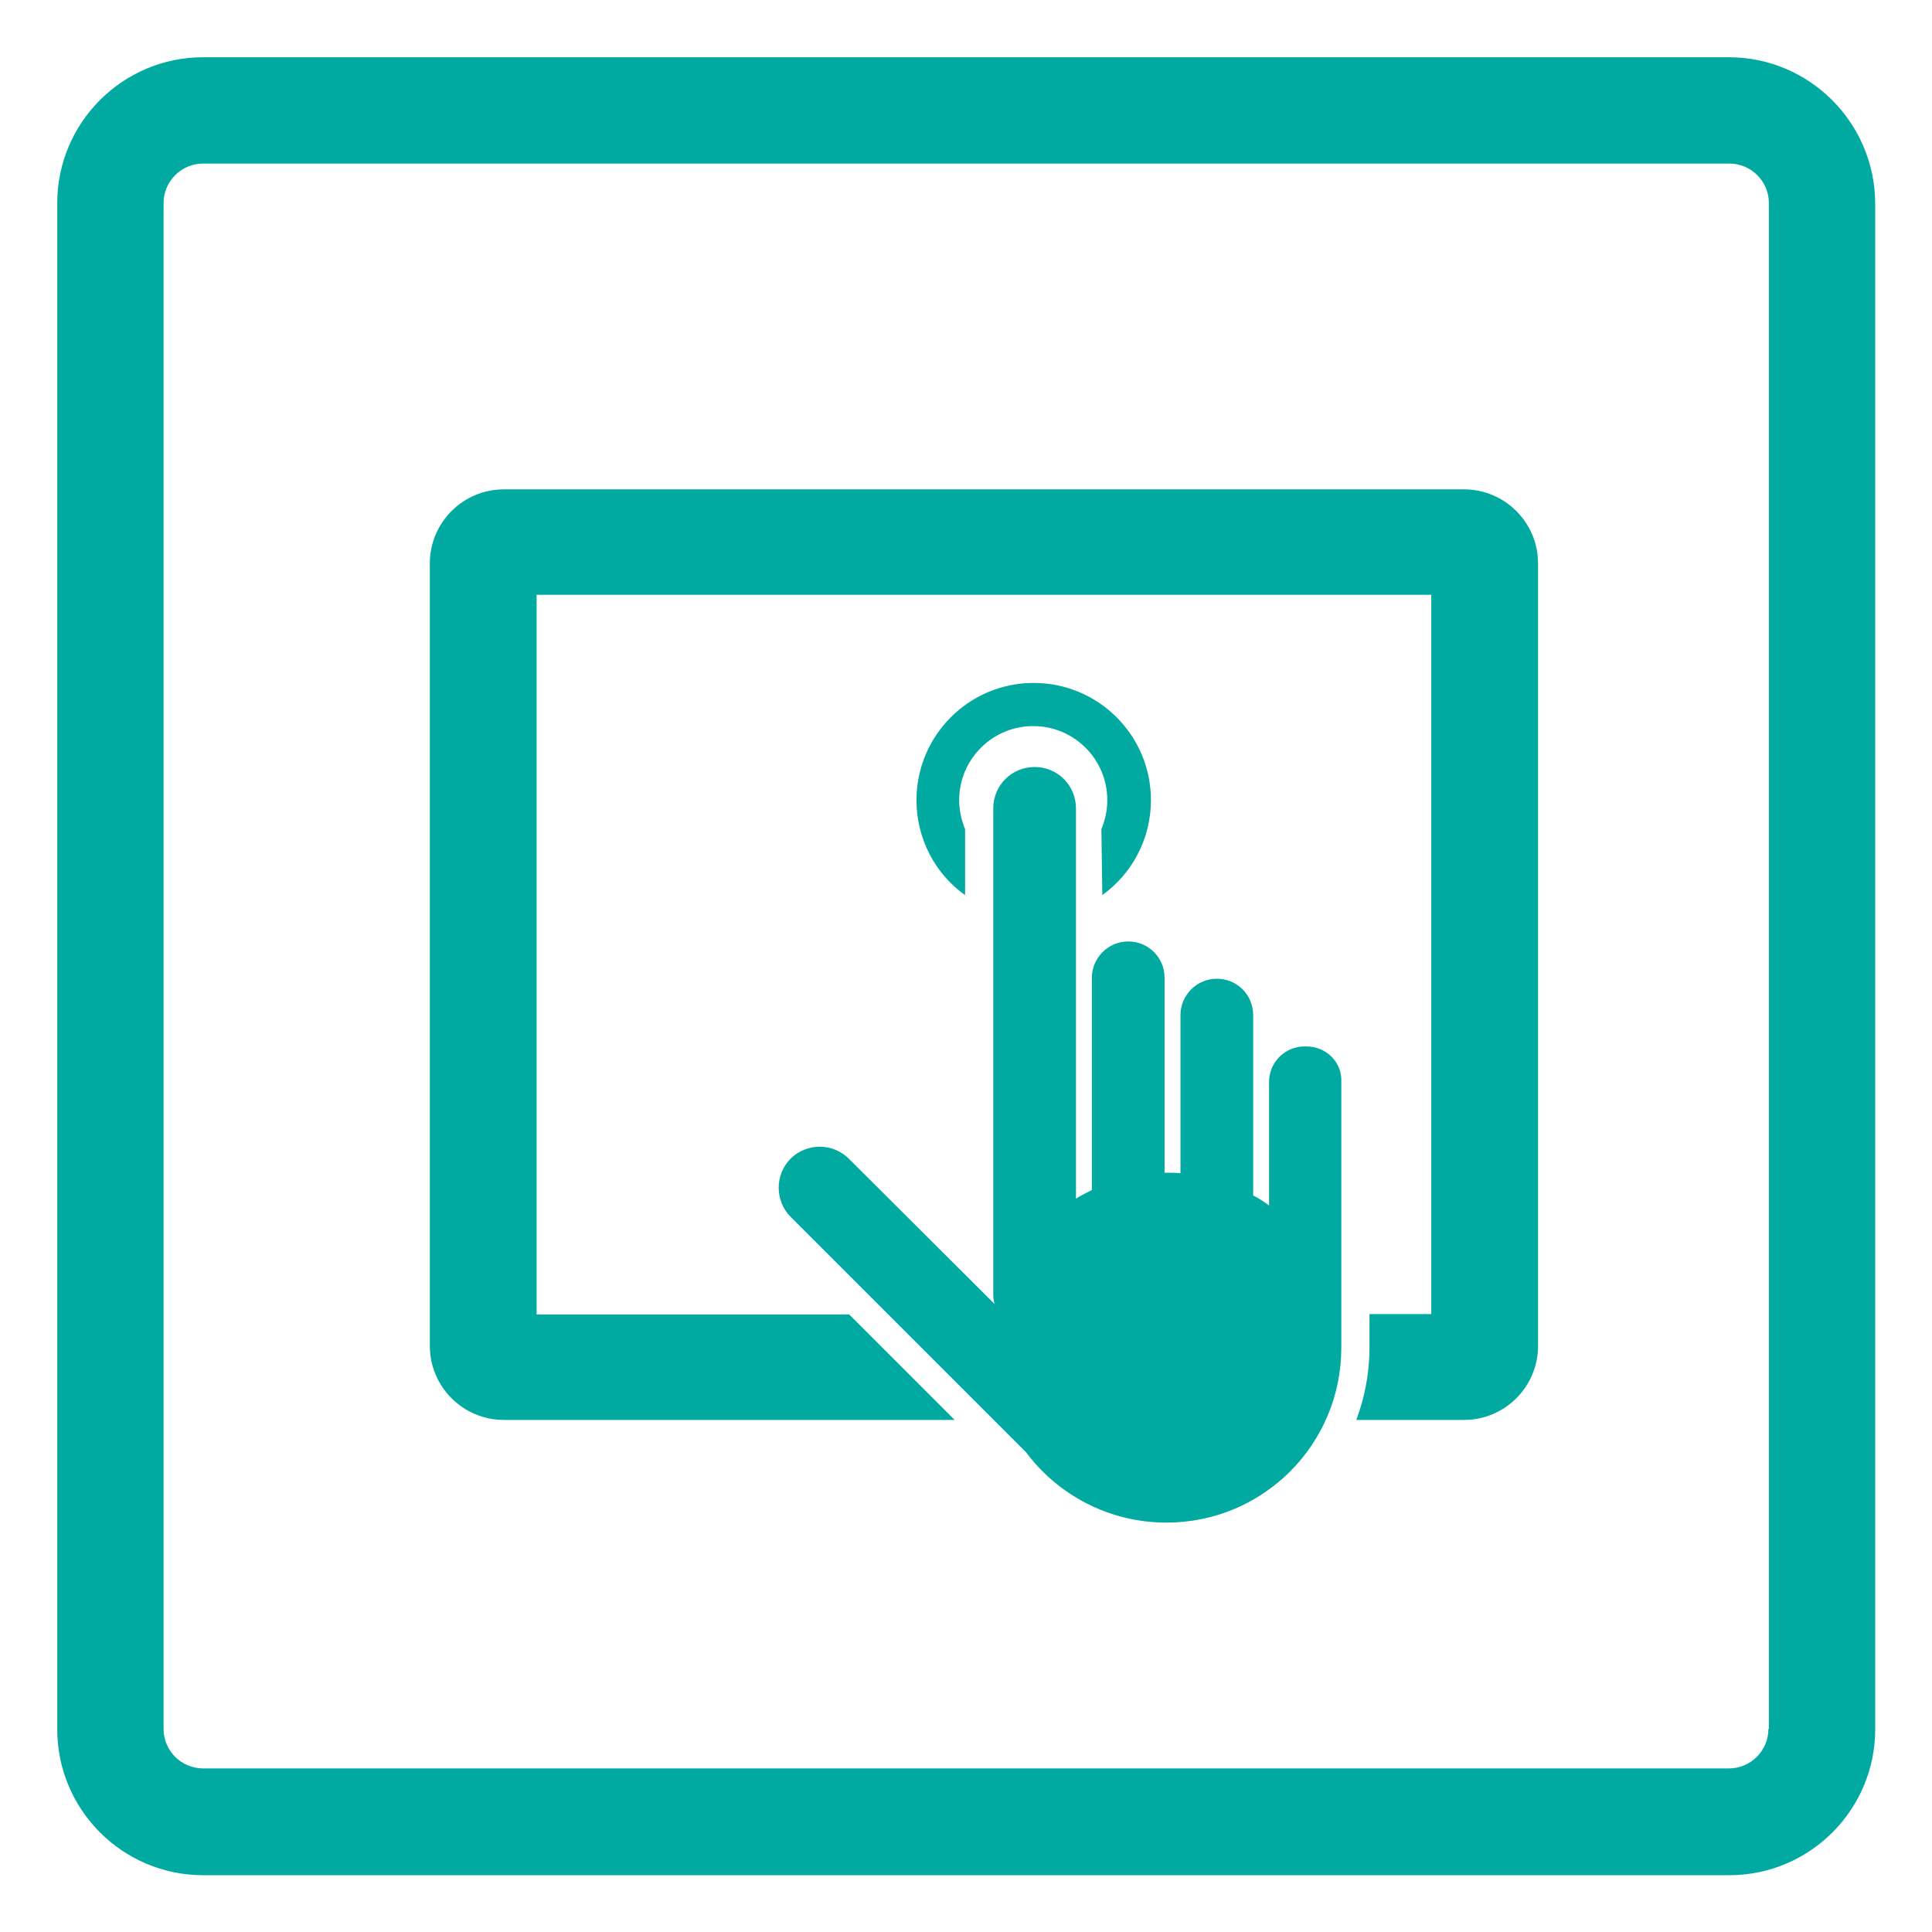
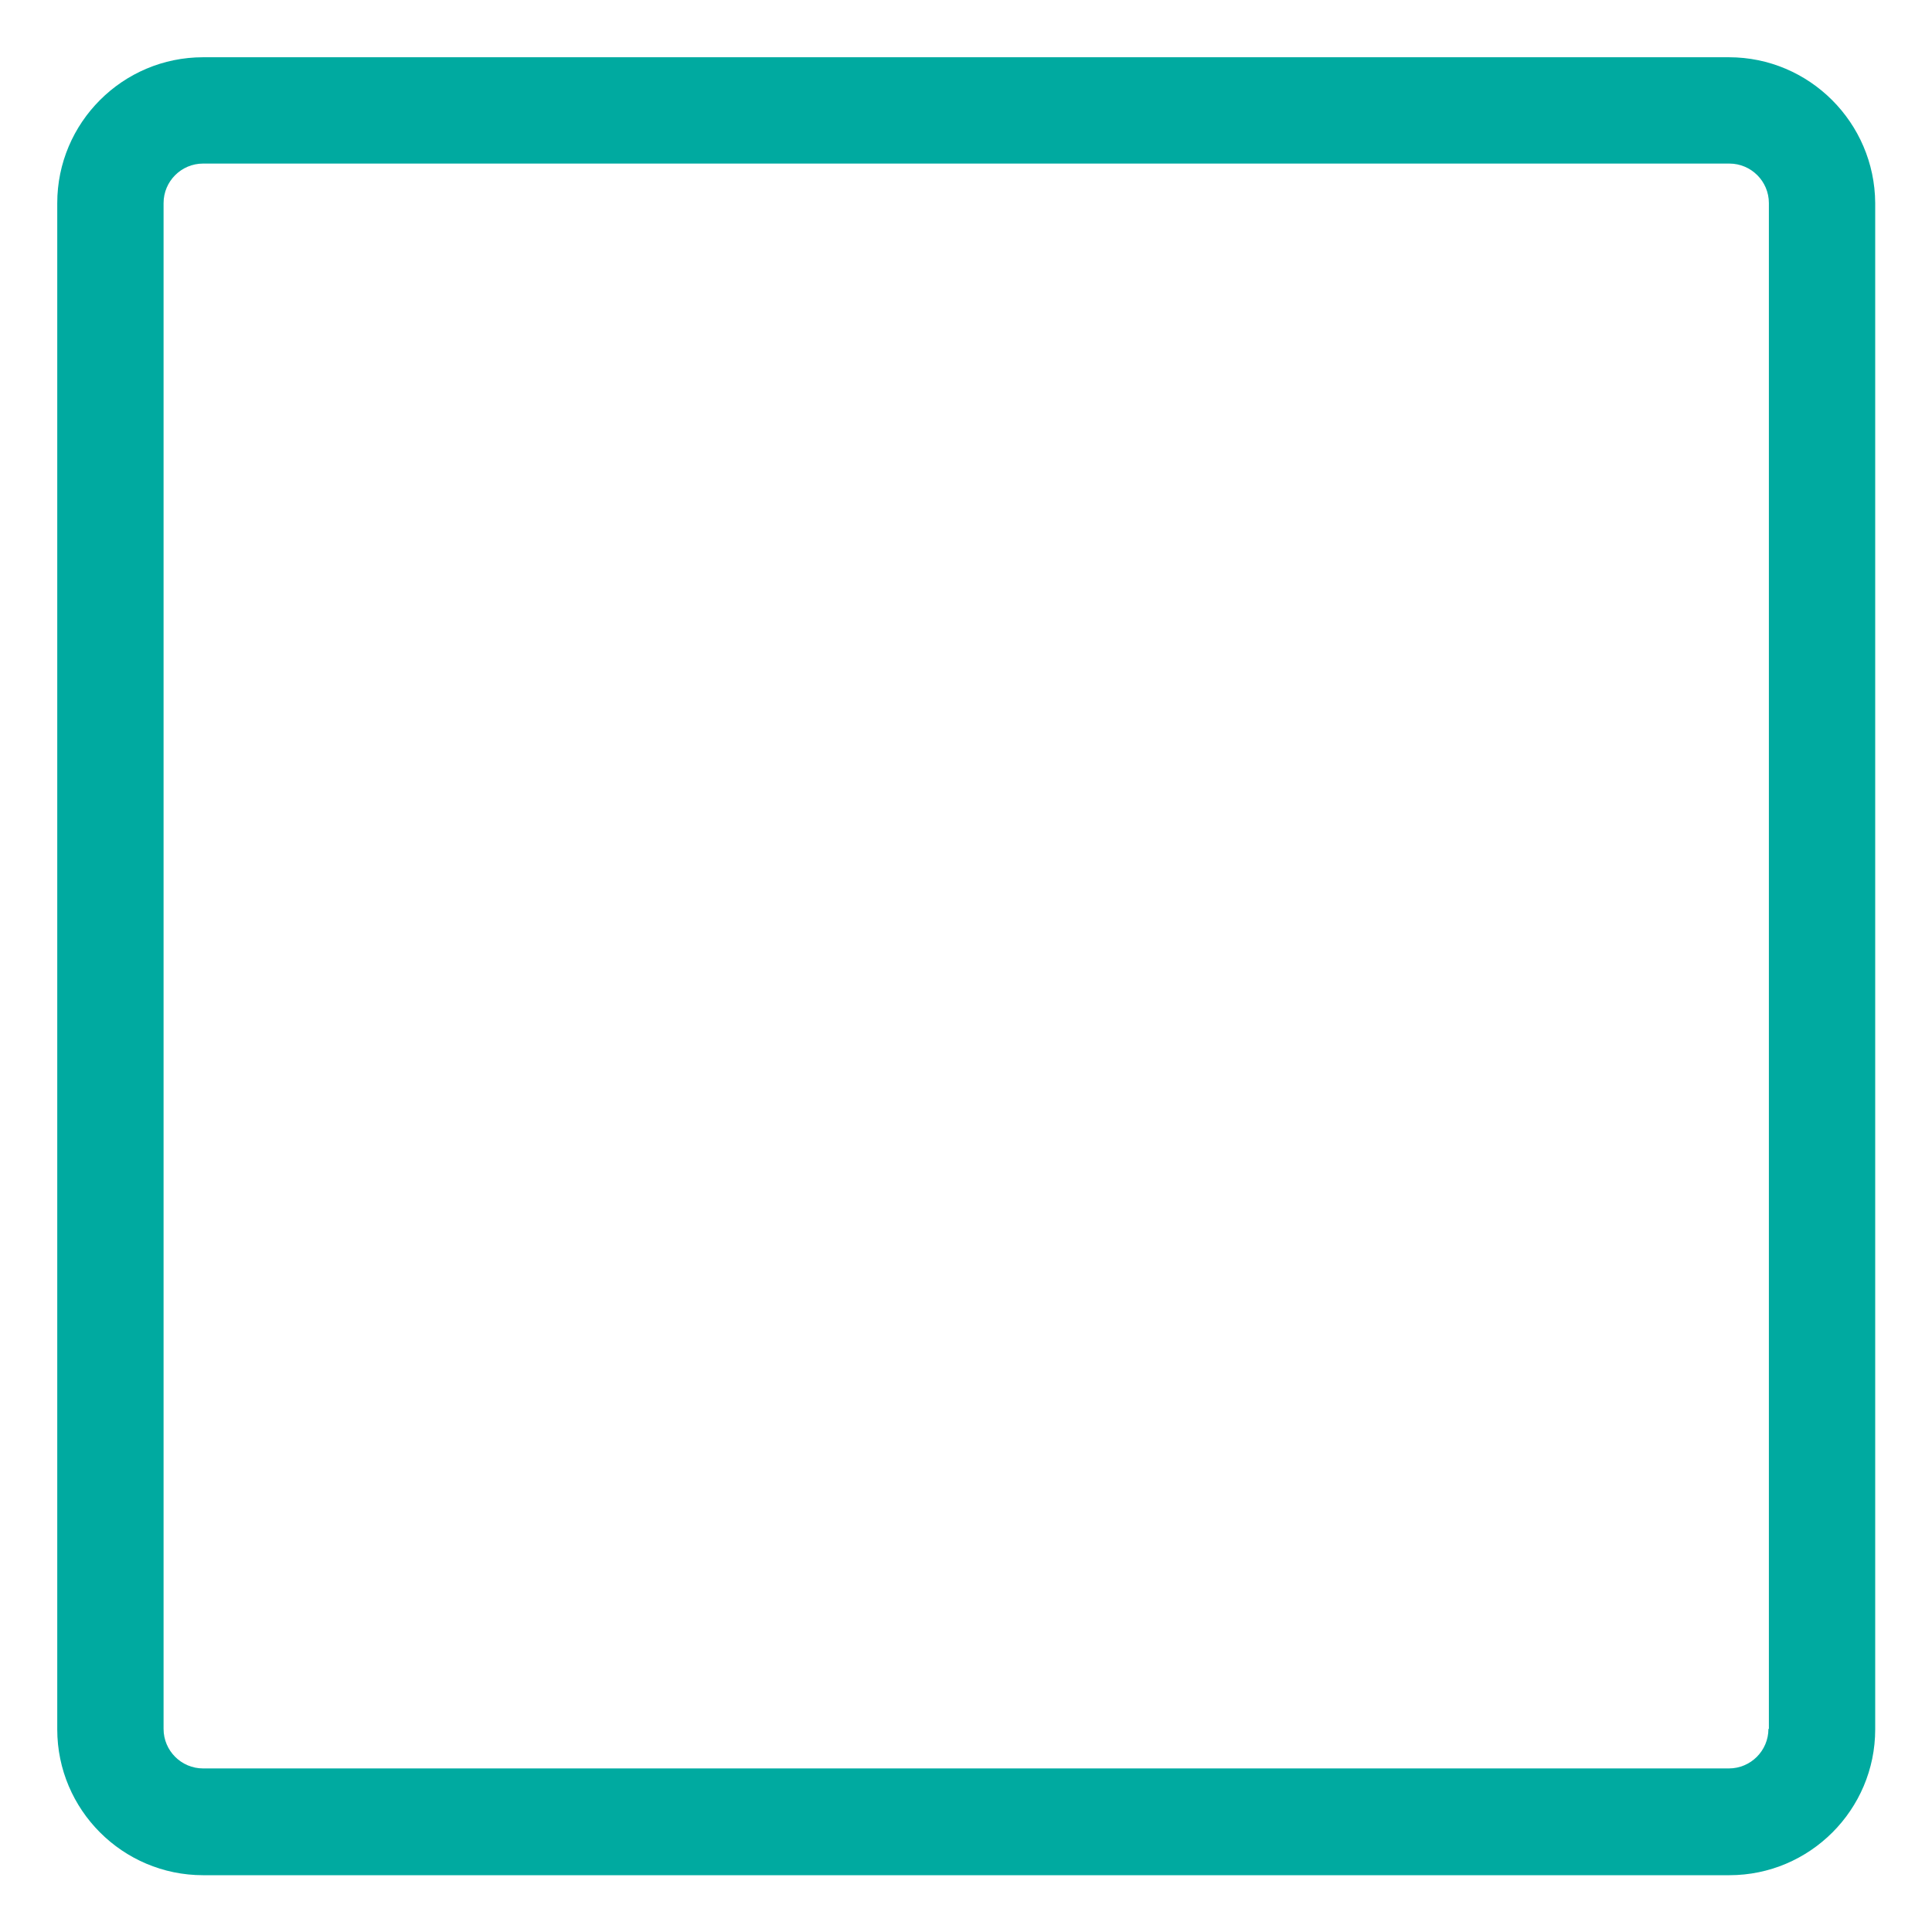
<svg xmlns="http://www.w3.org/2000/svg" version="1.1" id="Layer_1" x="0px" y="0px" viewBox="0 0 425.2 425.2" style="enable-background:new 0 0 425.2 425.2;" xml:space="preserve">
  <style type="text/css">
	.st0{fill:#00AAA0;}
</style>
  <g id="a">
</g>
  <g id="b">
    <path class="st0" d="M380.5,12.6H44.7C27,12.6,12.6,27,12.6,44.7v335.9c0,17.7,14.4,32.1,32.1,32.1h335.9   c17.7,0,32.1-14.4,32.1-32.1V44.7C412.6,27,398.2,12.6,380.5,12.6z M389.2,380.5c0,4.8-3.9,8.7-8.7,8.7H44.7   c-4.8,0-8.7-3.9-8.7-8.7V44.7c0-4.8,3.9-8.7,8.7-8.7h335.9c4.8,0,8.7,3.9,8.7,8.7V380.5z" />
    <g>
-       <path class="st0" d="M287.5,230.3h-0.4c-4.3,0-7.8,3.5-7.8,7.8v27.2c-1.1-0.8-2.3-1.6-3.5-2.2v-39.7c0-4.5-3.6-8-8-8s-8,3.6-8,8    v34.8c-1-0.1-1.9-0.1-2.9-0.1c-0.2,0-0.4,0-0.6,0v-42.9c0-4.5-3.6-8-8-8s-8,3.6-8,8v46.7c-1.2,0.6-2.4,1.2-3.5,1.9v-85.9    c0-5-4-9.1-9.1-9.1c-5,0-9.1,4-9.1,9.1v107c0,0.7,0.1,1.5,0.3,2.1L186.8,255c-3.5-3.5-9.3-3.5-12.8,0s-3.5,9.3,0,12.8l51.8,51.8    c7,9.4,18.3,15.5,30.9,15.5c21.3,0,38.5-17.2,38.5-38.5l0,0v-58.5C295.4,233.8,291.9,230.3,287.5,230.3L287.5,230.3z" />
-       <path class="st0" d="M242.6,197c6.5-4.7,10.7-12.3,10.7-20.9c0-14.3-11.6-25.8-25.8-25.8c-14.3,0-25.8,11.6-25.8,25.8    c0,8.6,4.2,16.3,10.7,20.9v-14.5c-0.8-2-1.3-4.1-1.3-6.4c0-9,7.3-16.3,16.3-16.3s16.3,7.3,16.3,16.3c0,2.3-0.5,4.4-1.3,6.4    L242.6,197L242.6,197z" />
-       <path class="st0" d="M322.2,107.7H110.9c-9,0-16.3,7.3-16.3,16.3v172.2c0,9,7.3,16.3,16.3,16.3h99.2l-23.2-23.2h-68.8V130.9H315    v158.3h-13.6v8c-0.1,5.4-1.1,10.5-2.9,15.3h23.7c9,0,16.3-7.3,16.3-16.3V124C338.5,115,331.2,107.7,322.2,107.7L322.2,107.7z" />
-     </g>
+       </g>
  </g>
</svg>